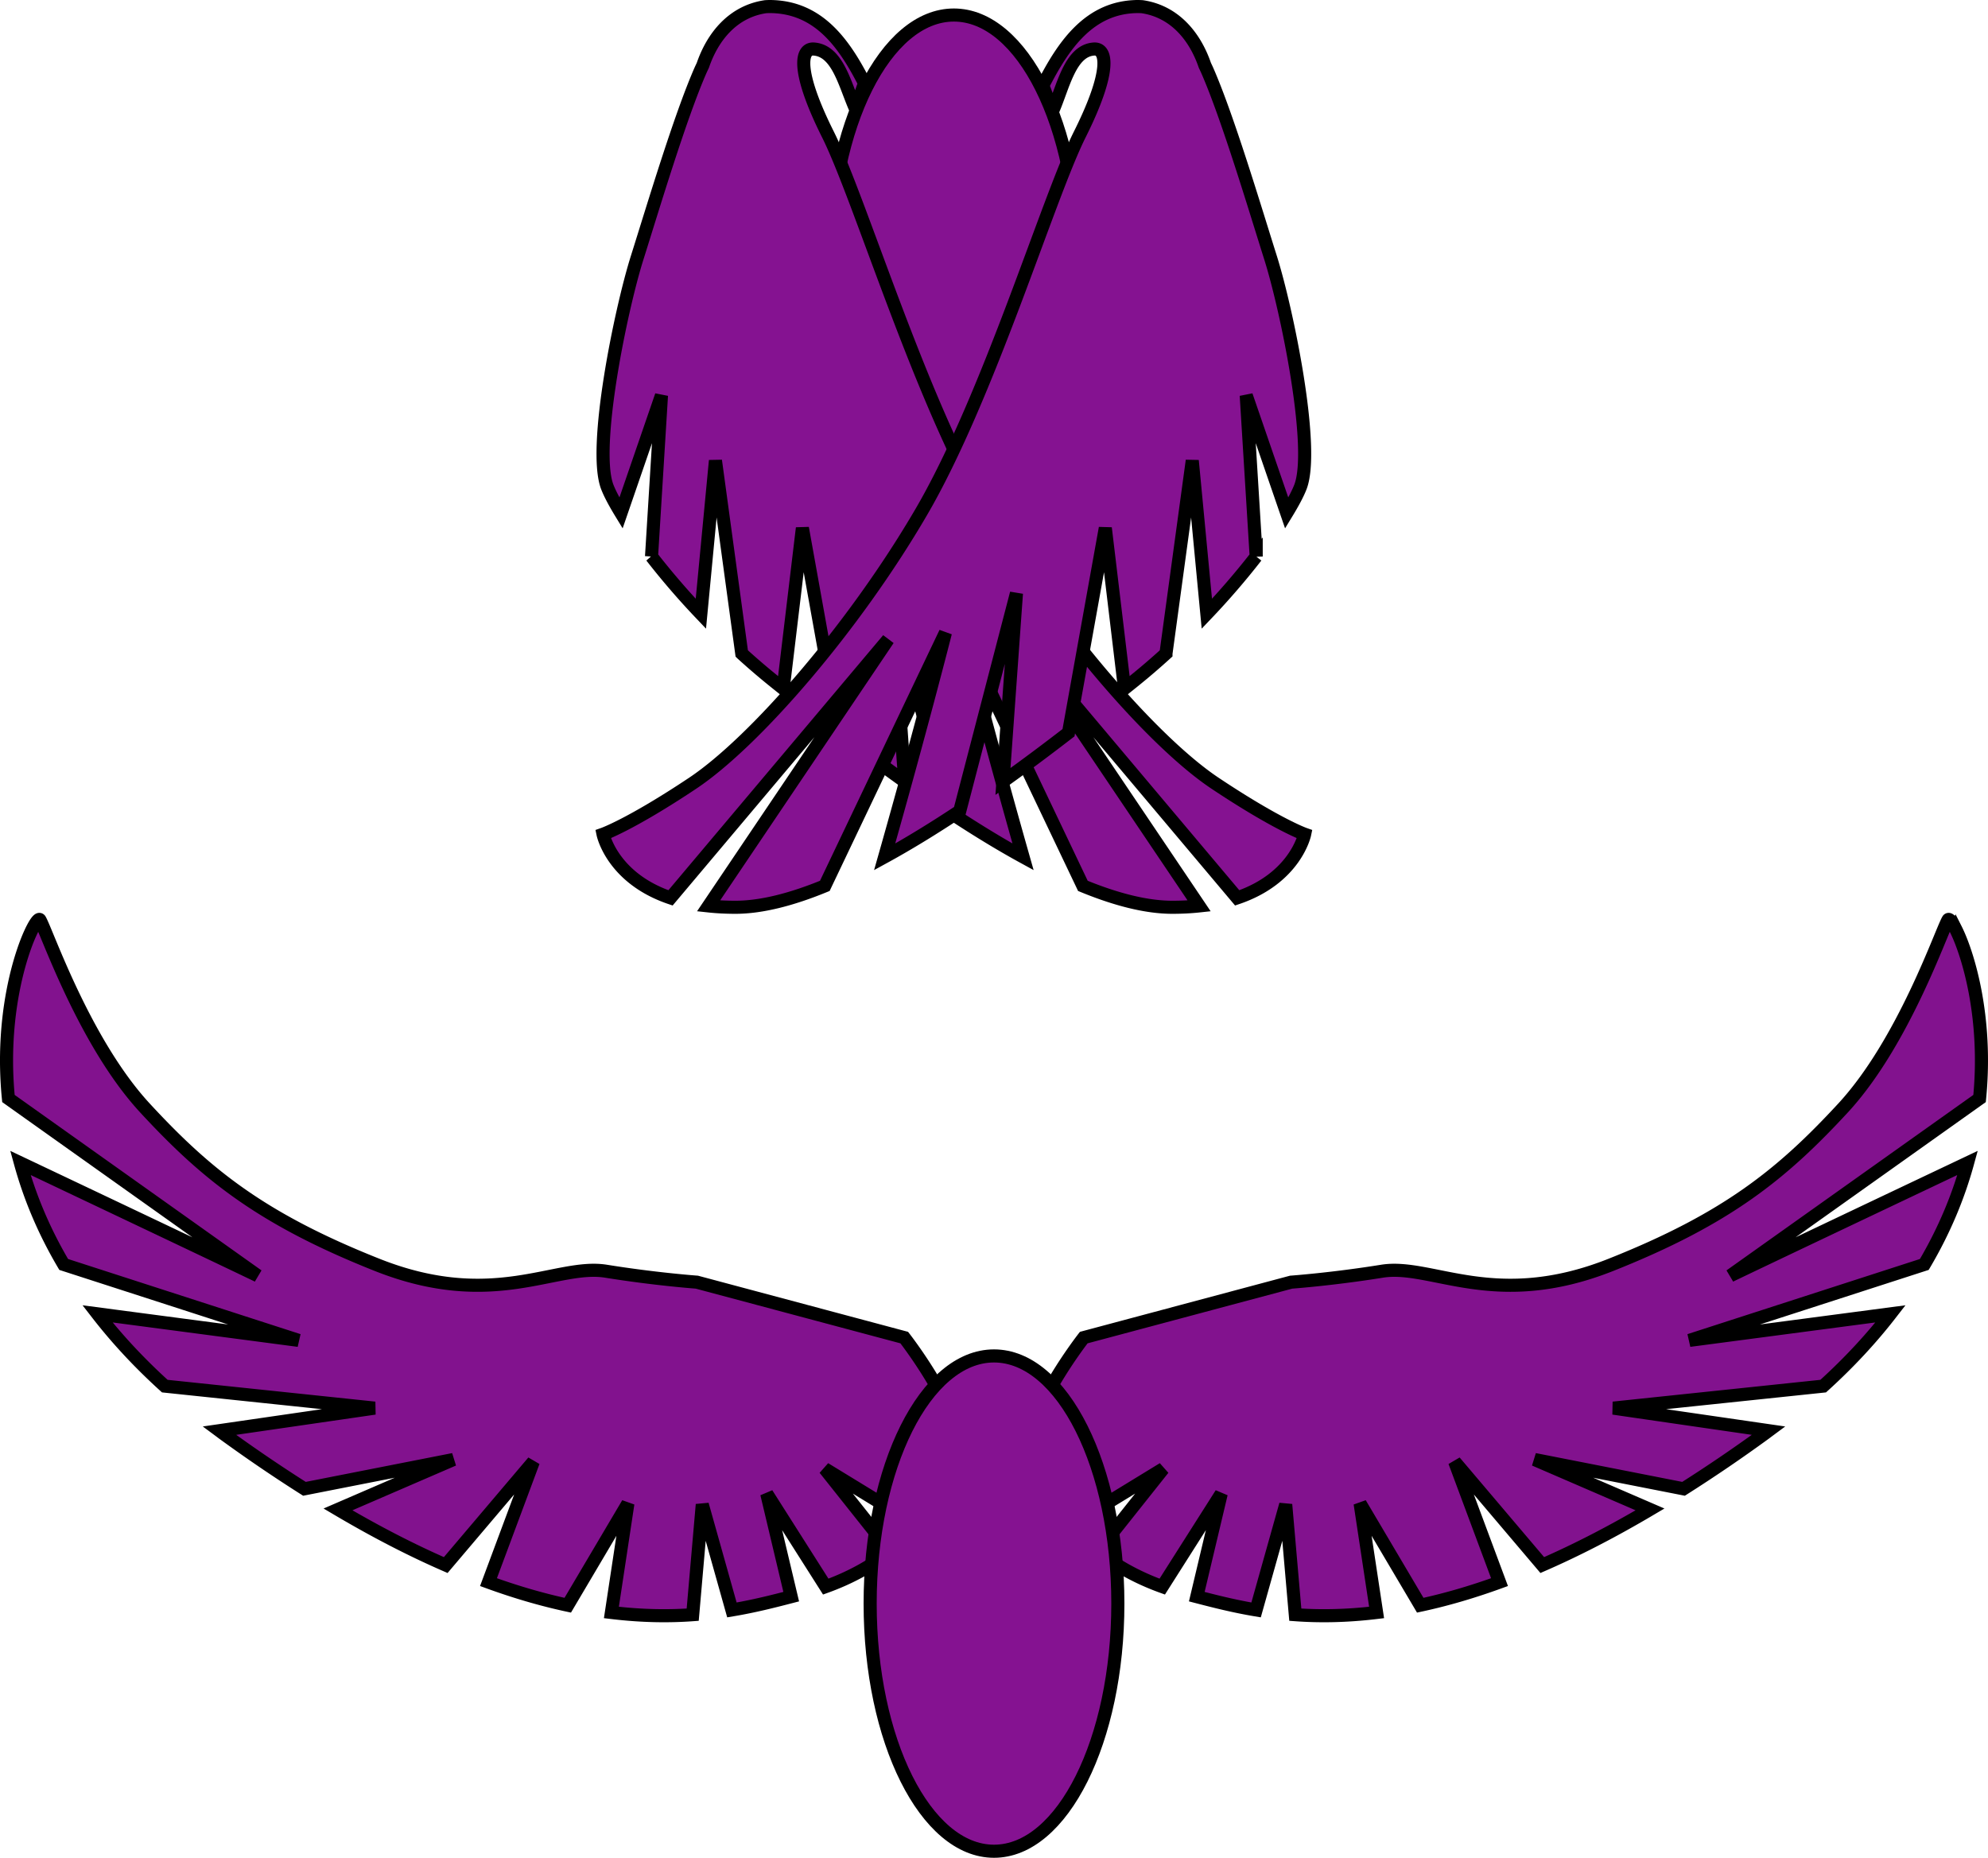
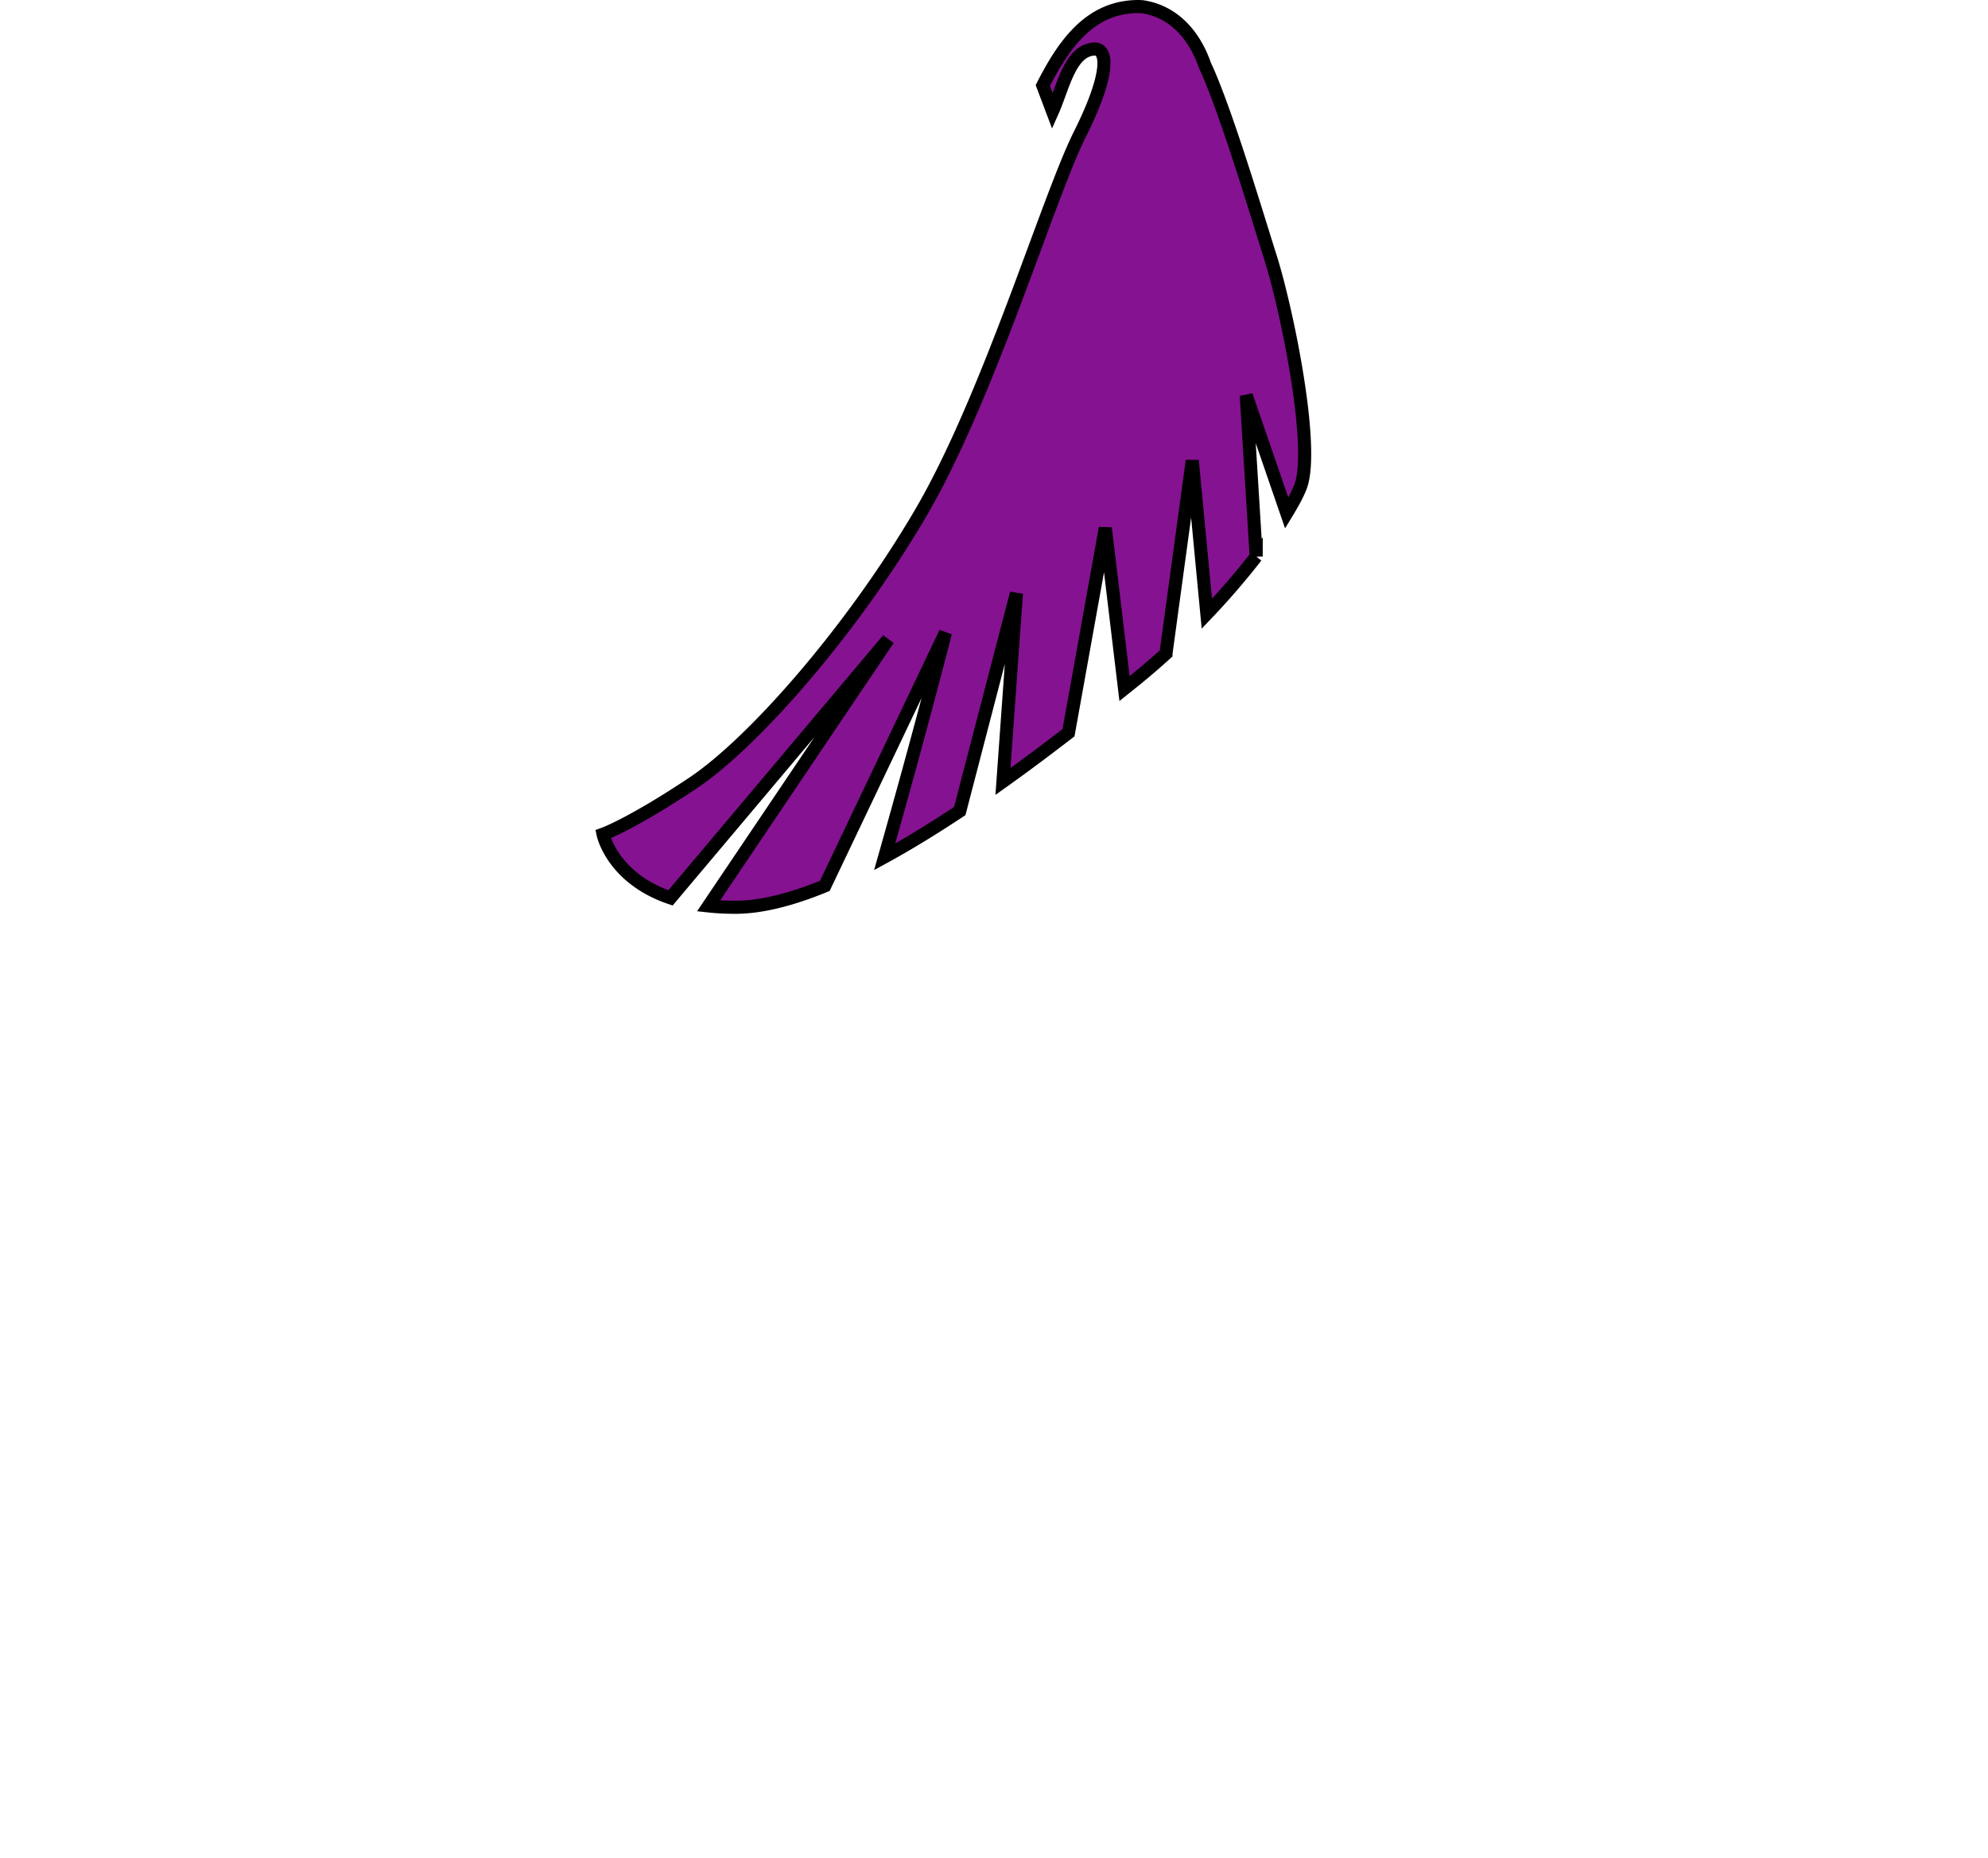
<svg xmlns="http://www.w3.org/2000/svg" width="455.81" height="426.041" viewBox="0 0 455.81 426.041">
  <g stroke="#000">
-     <path style="marker:none" d="M247.098 60.241c0 31.367-12.714 56.794-28.397 56.794-15.684 0-28.397-25.427-28.397-56.794 0-31.366 12.713-56.794 28.397-56.794 15.683 0 28.397 25.428 28.397 56.794z" color="#000" fill="#851291" stroke-width="3.004" overflow="visible" />
    <g fill="#851291" stroke-width="3">
-       <path d="M176.6 1.5c-.355-.003-.699.016-1.062.032-7.499 1.1-12.136 6.881-14.375 13.406-.081.197-.334.698-.563 1.219-4.679 10.673-10.885 31.459-14.5 42.906-3.791 12.006-10.319 43.81-6.843 52.656.64 1.63 1.721 3.637 3.125 5.938l9.28-26.969-2.28 36.937a173.783 173.783 0 0011.312 13.125l3.344-35.125 6.031 44.25a162.324 162.324 0 007.438 6.375c.595.48 1.418 1.14 2.062 1.657l4.406-36.813 8.438 46.938c4.63 3.57 9.686 7.381 15.031 11.187l-3.094-43.156 13 49.937c5.675 3.761 11.467 7.35 17.219 10.5-8.31-29.25-13.937-51.406-13.937-51.406l27.656 58.063c7.432 3.052 14.43 4.906 20.5 4.906 2.205 0 4.255-.105 6.156-.312l-41.187-61.125 49.906 59.28c13.39-4.534 15.469-14.593 15.469-14.593s-6.314-2.21-20.532-11.687c-14.217-9.479-36.956-35.68-52.437-62.22-15.482-26.539-29.077-72.06-36.344-86.593-7.267-14.533-6.316-19.878-3.156-19.562 5.447.443 7.065 8.253 9.5 13.727l2.049-5.91C193.462 9.763 187.602 1.613 176.6 1.5z" />
      <path d="M260.801 1.5c.355-.003.699.016 1.062.032 7.5 1.1 12.136 6.881 14.375 13.406.082.197.335.698.563 1.219 4.679 10.673 10.885 31.459 14.5 42.906 3.791 12.006 10.32 43.81 6.844 52.656-.64 1.63-1.722 3.637-3.125 5.938l-9.282-26.969 2.282 36.937a173.782 173.782 0 01-11.313 13.125l-3.344-35.125-6.03 44.25a162.324 162.324 0 01-7.438 6.375c-.596.48-1.419 1.14-2.063 1.657l-4.406-36.813-8.438 46.938c-4.63 3.57-9.686 7.381-15.03 11.187l3.093-43.156-13 49.937c-5.675 3.761-11.467 7.35-17.219 10.5 8.31-29.25 13.938-51.406 13.938-51.406l-27.657 58.063c-7.432 3.052-14.43 4.906-20.5 4.906-2.205 0-4.255-.105-6.156-.312l41.188-61.125-49.907 59.28c-13.39-4.534-15.468-14.593-15.468-14.593s6.313-2.21 20.531-11.687c14.218-9.479 36.956-35.68 52.437-62.22 15.482-26.539 29.077-72.06 36.344-86.593 7.267-14.533 6.316-19.878 3.156-19.562-5.447.443-6.976 8.789-9.41 14.263l-2.228-5.91c4.75-9.304 10.7-17.99 21.701-18.103z" />
    </g>
    <g fill="#82128e" stroke-width="3">
-       <path d="M448.385 213.016c2.703 5.33 7.37 20.015 5.491 38.904l-57.156 40.64s4.882-2.38 54.413-25.873c-2.045 7.46-5.214 15.305-9.928 23.288l-53.846 17.41 46.102-6.083c-4.292 5.537-9.388 11.09-15.439 16.574l-48.125 5.046 35.603 5.17c-.27.2-.524.401-.797.6a350.857 350.857 0 01-18.7 12.735l-34.15-6.717 26.47 11.441c-8.854 5.235-17.07 9.433-24.71 12.76l-20.089-23.7 10.287 27.614c-6.51 2.371-12.555 4.091-18.174 5.295l-13.789-23.32 3.78 24.984c-6.912.833-13.11.91-18.638.508l-2.199-25.263-6.793 24.173c-5.196-.87-9.655-2.022-13.597-3.044l5.606-23.605-13.525 21.3c-5.967-2.147-10.81-4.971-14.83-8.075l15.058-18.952-21.44 13.108c-3.714-3.975-6.478-8.025-8.684-11.545-5.715-9.124 11.898-31.643 11.898-31.643l47.55-12.711s9.404-.671 20.831-2.51c11.428-1.837 25.797 9.133 52.448-1.446 26.652-10.579 39.303-20.877 53.244-35.966 13.94-15.089 22.555-40.615 24.11-43.195.194-.322.872.428 1.718 2.098zM7.425 213.016c-2.703 5.33-7.37 20.015-5.491 38.904l57.156 40.64s-4.882-2.38-54.413-25.873c2.045 7.46 5.214 15.305 9.928 23.288l53.846 17.41-46.102-6.083c4.292 5.537 9.388 11.09 15.439 16.574l48.125 5.046-35.603 5.17c.27.2.524.401.797.6a350.857 350.857 0 0018.7 12.735l34.15-6.717-26.47 11.441c8.854 5.235 17.07 9.433 24.71 12.76l20.089-23.7-10.287 27.614c6.51 2.371 12.555 4.091 18.174 5.295l13.788-23.32-3.78 24.984c6.913.833 13.11.91 18.64.508l2.198-25.263 6.793 24.173c5.196-.87 9.655-2.022 13.597-3.044l-5.606-23.605 13.525 21.3c5.967-2.147 10.81-4.971 14.83-8.075L189.1 336.826l21.44 13.108c3.714-3.975 6.478-8.025 8.684-11.545 5.715-9.124-11.898-31.643-11.898-31.643l-47.55-12.711s-9.404-.671-20.831-2.51c-11.428-1.837-25.797 9.133-52.448-1.446-26.652-10.579-39.303-20.877-53.244-35.966-13.94-15.089-22.555-40.615-24.11-43.195-.194-.322-.872.428-1.718 2.098z" />
-     </g>
-     <path d="M256.302 367.747c0 31.367-12.714 56.794-28.397 56.794-15.683 0-28.397-25.427-28.397-56.794 0-31.366 12.714-56.793 28.397-56.793 15.683 0 28.397 25.427 28.397 56.793z" style="marker:none" color="#000" fill="#851291" stroke-width="3.004" overflow="visible" />
+       </g>
  </g>
</svg>